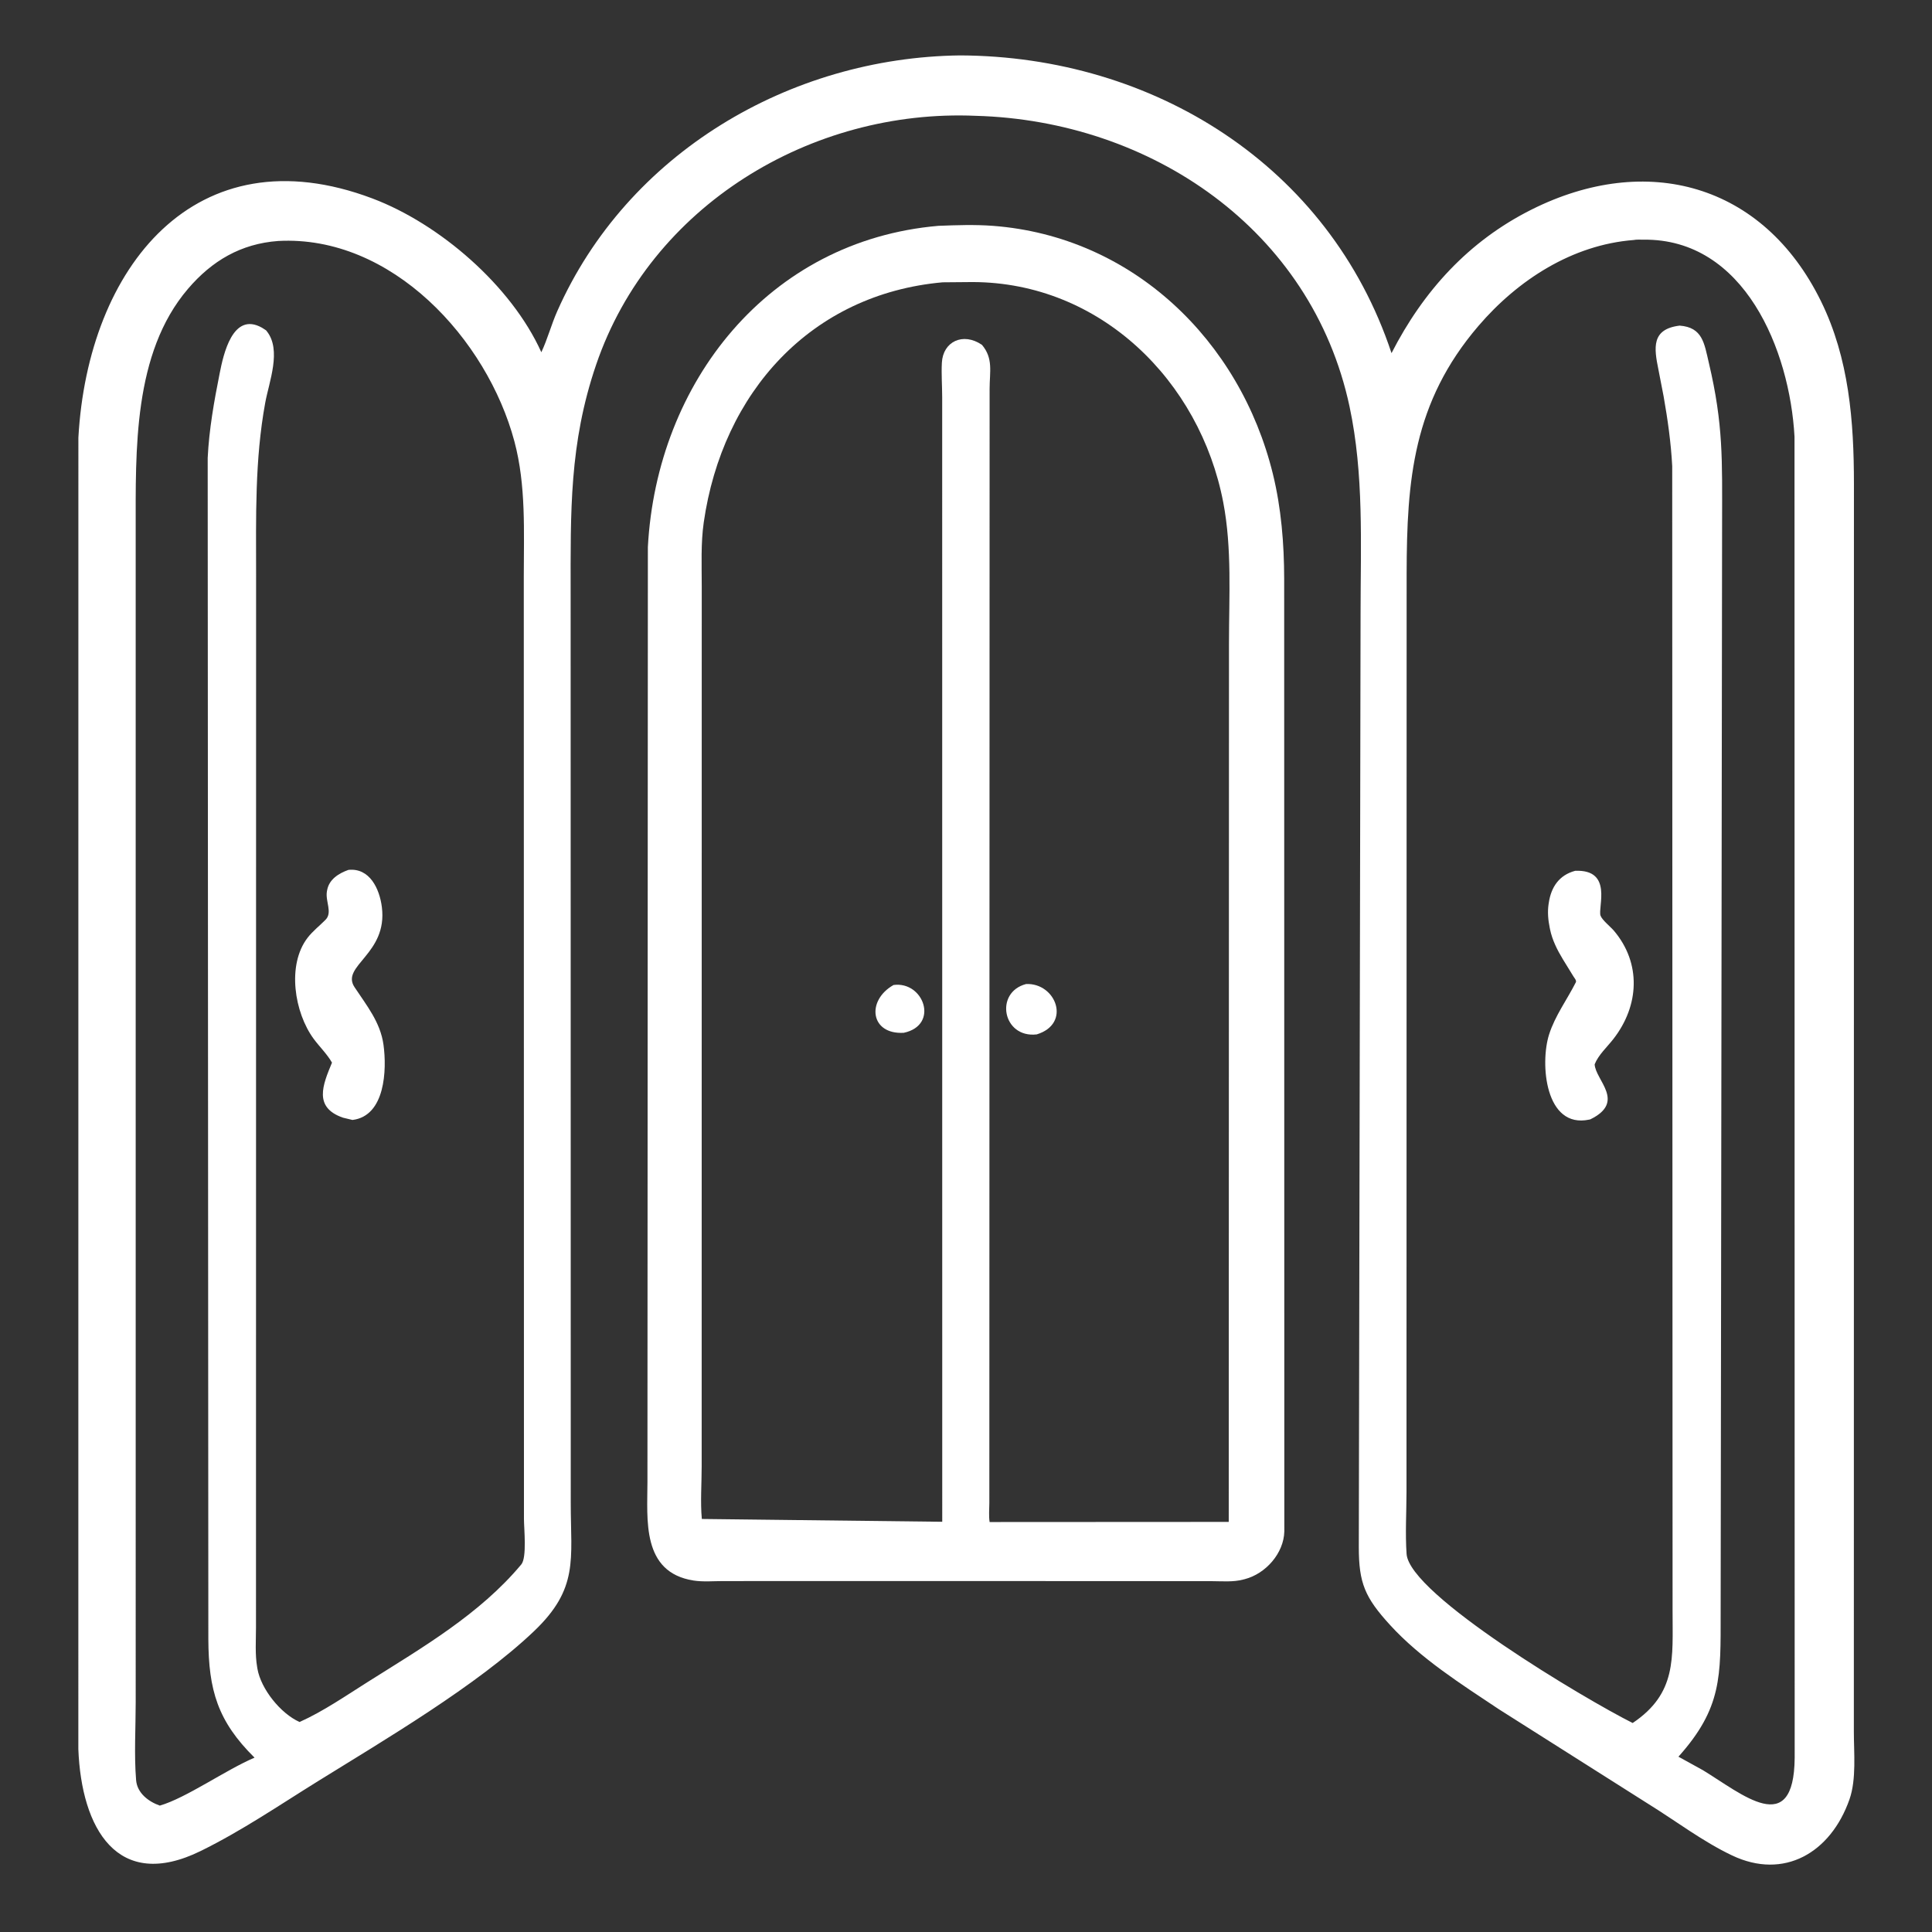
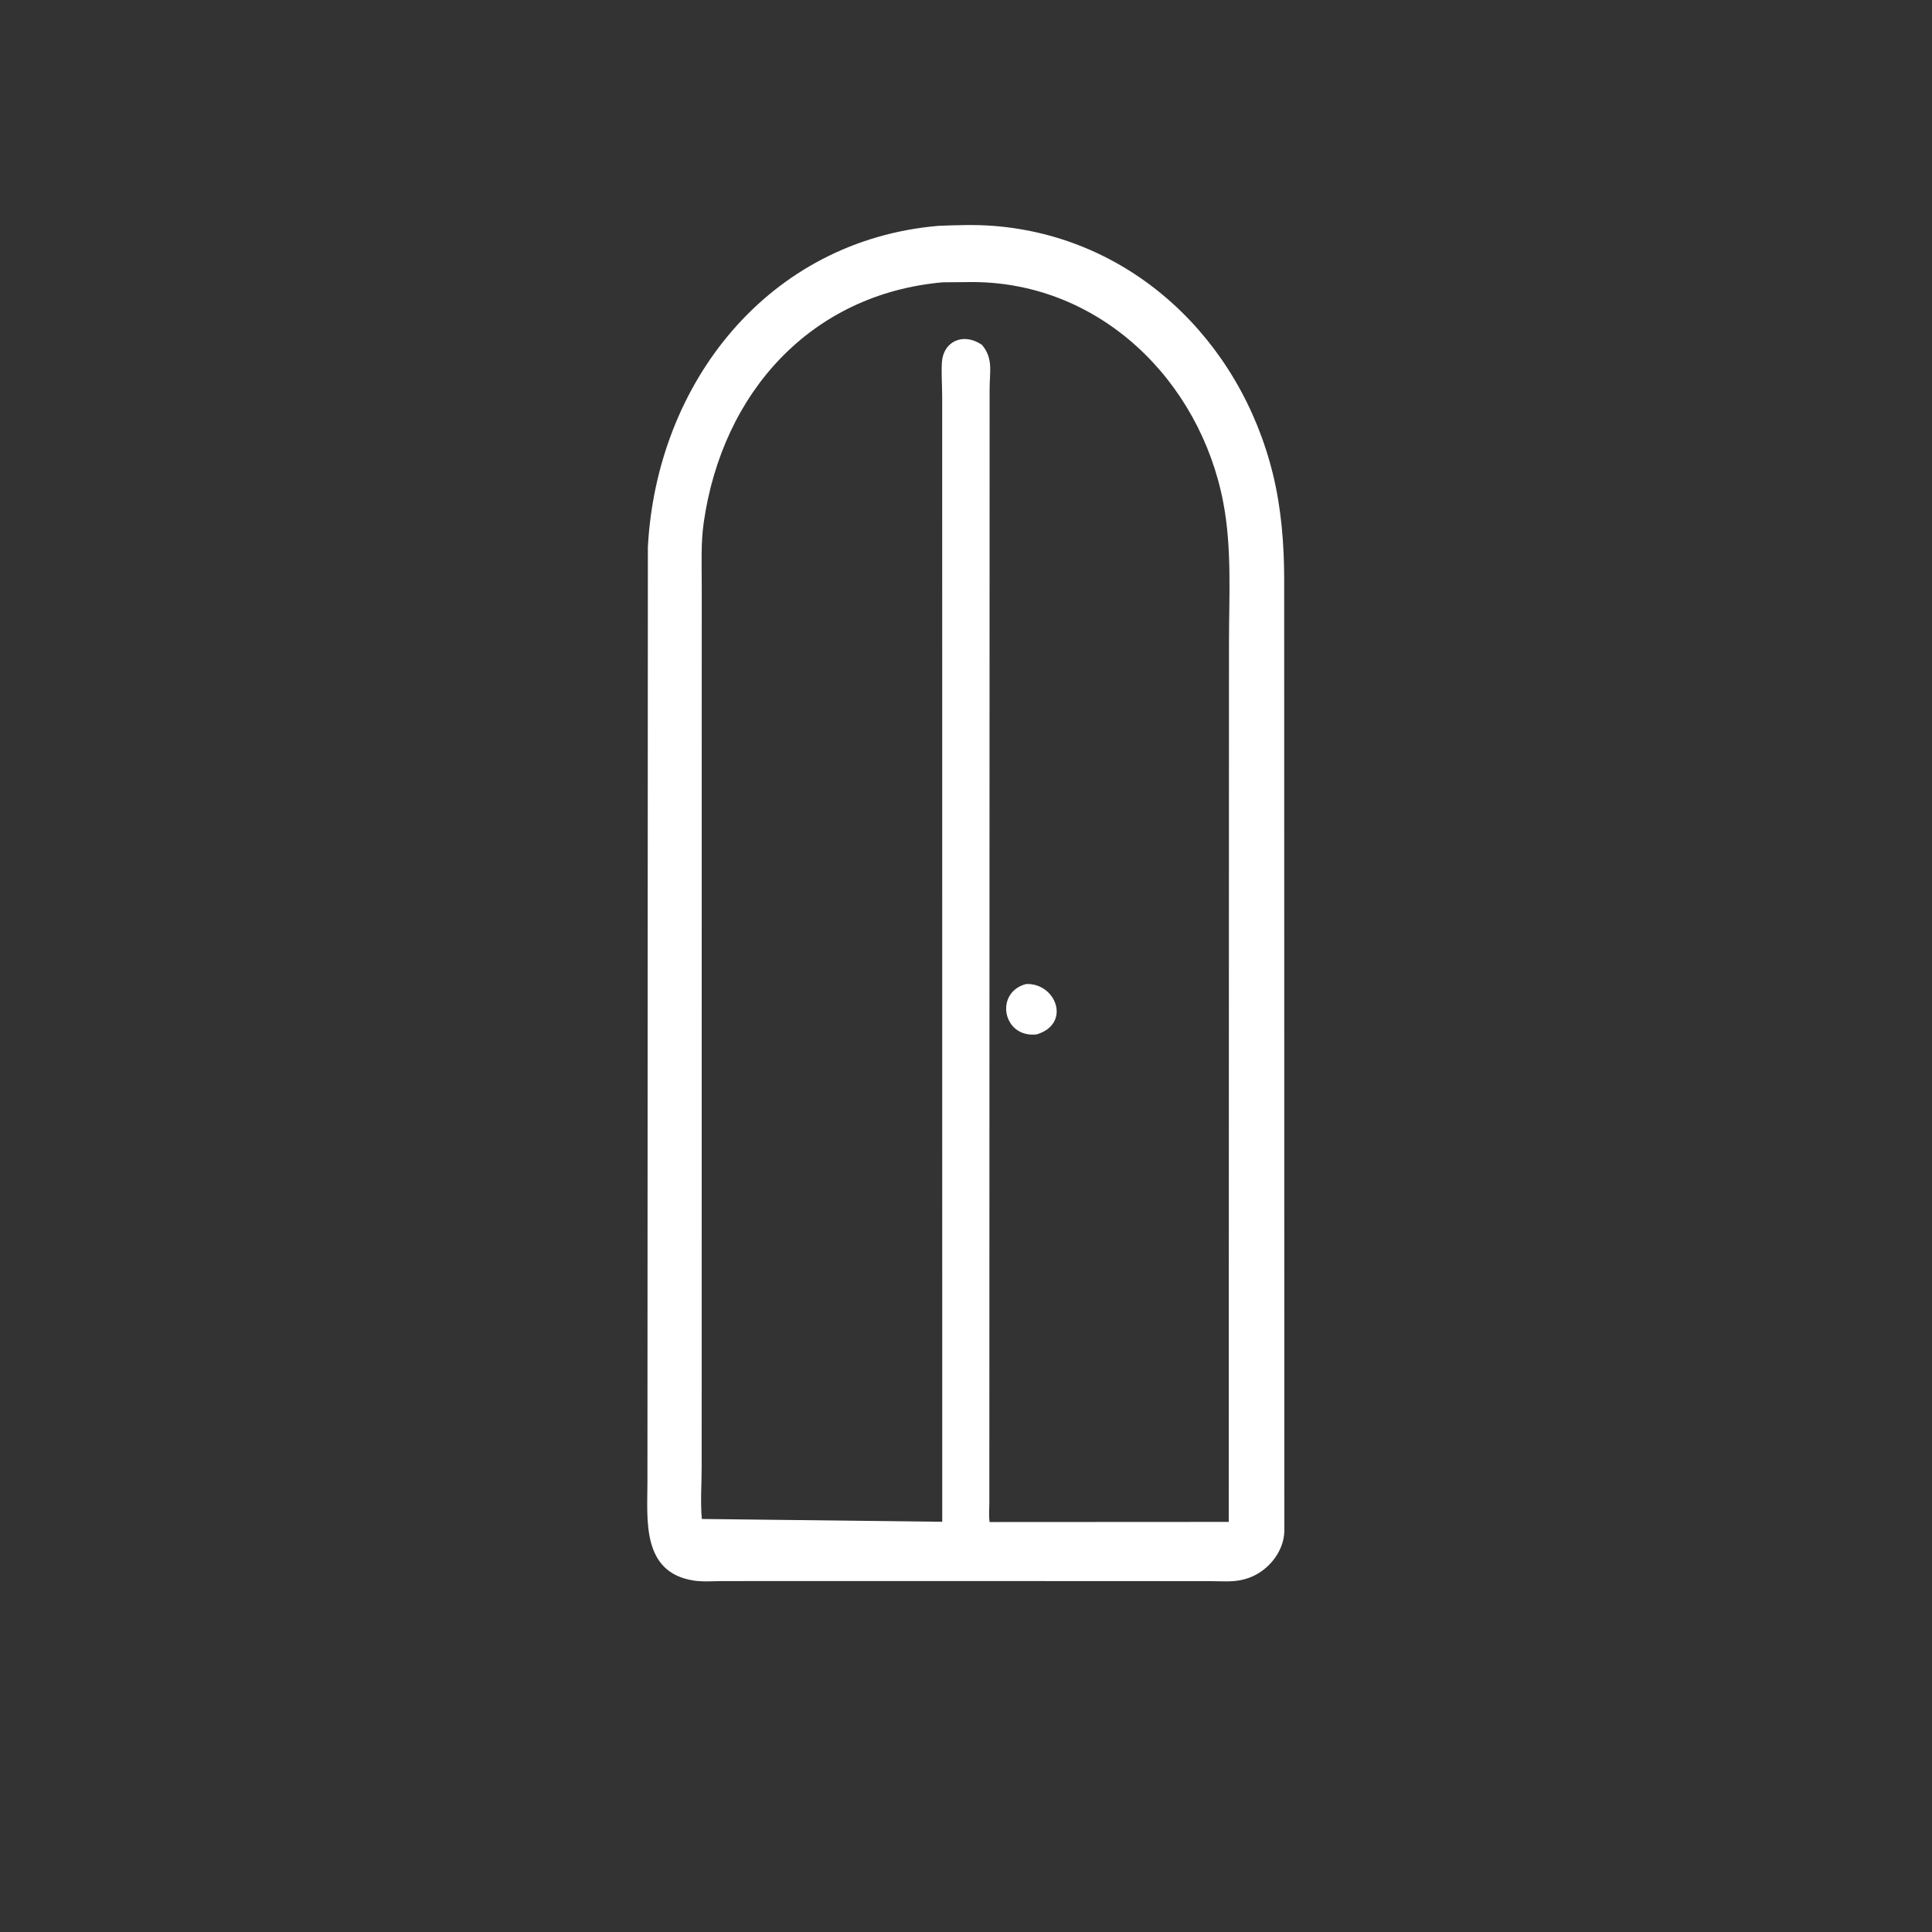
<svg xmlns="http://www.w3.org/2000/svg" width="512" height="512">
  <rect width="100%" height="100%" fill="#333333" stroke="none" />
-   <path fill="white" d="M258.59 30.693C214.984 28.798 172.378 54.497 157.997 96.605C150.828 117.596 151.223 135.681 151.226 157.37L151.256 398.481C151.258 413.255 153.415 420.949 141.508 432.293C126.386 446.7 101.913 461.085 84.245 472.045C73.951 478.43 64.15 485.137 53.236 490.509C31.054 501.425 21.57 484.483 20.762 463.527L20.772 115.984C23.271 70.911 51.777 34.882 98.708 52.599C116.432 59.29 135.477 75.65 143.459 93.344C145.093 89.889 146.098 86.04 147.658 82.513C166.201 40.604 209.296 15.224 254.441 14.684C305.497 14.893 352.221 43.75 368.767 93.584C377.206 77.107 389.187 63.902 405.869 55.544C436.288 40.305 467.243 48.594 482.579 79.825C490.03 94.997 491.309 111.644 491.313 128.232L491.289 458.847C491.285 464.447 492.007 471.515 490.128 476.86C485.15 491.019 472.792 498.242 459.037 491.72C451.283 488.043 444.062 482.537 436.755 478.016L397.25 452.988C387.298 446.357 376.472 439.509 368.365 430.626C361.717 423.343 360.103 419.537 360.098 410.03L360.565 162.416C360.575 144.163 361.482 125.703 357.641 107.734C347.607 60.791 304.937 31.966 258.59 30.693ZM432.934 63.606C416.647 64.876 402.224 74.21 391.793 86.386C374.428 106.656 372.823 127.249 372.773 152.021L372.737 395.378C372.732 400.773 372.385 406.438 372.758 411.806C373.512 422.649 420.21 450.375 432.676 456.614C444.427 448.72 443.235 439.397 443.25 426.825L443.154 123.538C442.836 117.376 441.953 111.14 440.882 105.065L439.51 98.001C438.319 92.17 437.59 87.21 445.125 86.293C451.224 86.754 451.642 90.988 452.86 96.148C456.738 112.569 456.382 121.996 456.373 138.52L455.99 427.561C455.982 444.235 456.389 452.593 444.805 465.542L451.299 469.125C461.652 475.416 475.421 487.447 475.609 465.839L475.563 115.708C474.309 92.878 462.339 63.179 435.513 63.515C434.719 63.525 433.707 63.445 432.934 63.606ZM73.686 63.865C63.837 64.598 56.176 69.1 49.812 76.549C35.208 93.649 35.971 119.4 35.959 140.599L35.961 451.129C35.962 457.899 35.52 465.016 36.068 471.751C36.346 475.168 39.327 477.445 42.354 478.505C49.383 476.466 59.846 469.028 67.458 465.797C57.67 456.118 55.274 447.905 55.213 434.386L55.041 121.356C55.405 113.796 56.746 106.306 58.223 98.896C59.176 94.118 61.61 82.453 69.432 86.849L70.507 87.539L70.707 87.787C74.678 92.79 71.308 101.16 70.286 106.744C67.507 121.918 67.864 136.97 67.869 152.327L67.84 431.315C67.839 434.732 67.566 438.415 68.147 441.786L68.224 442.251C69.158 447.597 74.344 454.1 79.391 456.347C85.704 453.515 91.711 449.354 97.568 445.664C111.899 436.635 127.166 427.757 138.151 414.589C139.674 412.764 138.852 405.021 138.854 402.592L138.81 152.867C138.808 140.922 139.441 128.671 136.329 116.999C129.112 89.924 103.786 62.197 73.686 63.865Z" />
  <path fill="white" d="M263.875 418.994L191.704 419.001C189.147 418.999 186.305 419.252 183.792 418.857C169.933 416.679 171.582 402.613 171.579 392.688L171.692 144.969C174.038 101.358 203.625 63.722 248.691 59.848C253.459 59.66 258.372 59.491 263.125 59.85C300.082 62.646 328.633 90.153 337.329 125.609C339.55 134.666 340.305 144.108 340.321 153.399L340.359 405.836C340.219 411.65 335.42 417.052 329.887 418.489L329.5 418.586C326.808 419.32 323.748 419.024 320.968 419.02L263.875 418.994ZM249.808 74.816C214.944 77.938 191.451 103.958 186.499 138.446C185.707 143.964 185.97 149.702 185.969 155.269L185.95 388.575C185.956 393.109 185.574 398.044 185.992 402.542L249.703 403.286L249.689 105.272C249.684 102.252 249.447 99.13 249.605 96.125C249.902 90.504 255.211 87.971 260.224 91.384C263.271 94.979 262.263 98.525 262.257 102.998L262.185 398.325C262.184 399.94 262 401.767 262.262 403.355L325.629 403.321L325.692 170.43C325.692 158.045 326.512 145.32 324.169 133.105C317.988 100.885 291.559 74.808 257.715 74.749L249.808 74.816Z" />
-   <path fill="white" d="M93.411 296.802L90.886 296.194C83.036 293.473 85.522 287.535 87.981 281.611C86.727 279.381 84.66 277.384 83.133 275.312C78.022 268.378 75.98 255.752 81.492 248.546C82.855 246.764 84.693 245.348 86.266 243.755C88.19 241.806 86.174 238.89 86.636 236.211L86.701 235.875C87.227 233.024 89.779 231.431 92.348 230.528C97.977 229.956 100.577 235.523 101.197 240.375C102.796 252.864 90.21 255.931 93.951 261.603C97.16 266.468 100.806 270.889 101.629 276.875C102.534 283.456 102.12 295.737 93.411 296.802Z" />
-   <path fill="white" d="M421.449 296.642L421.166 296.705C409.466 299.191 408.068 281.825 410.531 274.125C412.127 269.137 415.281 264.939 417.617 260.307C417.86 259.825 417.181 259.128 416.934 258.692L414.168 254.199C412.686 251.754 411.351 249.101 410.776 246.281L410.695 245.875C410.273 243.851 410.082 241.714 410.382 239.656L410.446 239.25C411.062 235.089 413.187 231.903 417.431 230.775C427.497 230.346 423.398 240.461 424.156 242.65C424.556 243.806 426.856 245.649 427.702 246.648C434.98 255.242 434.48 266.493 427.533 275.384C425.89 277.486 423.582 279.57 422.599 282.057C422.805 286.279 430.967 291.987 421.449 296.642Z" />
  <path fill="white" d="M274.749 274.125C265.723 275.182 263.461 262.987 271.926 260.777C279.839 260.433 284.004 271.294 274.749 274.125Z" />
-   <path fill="white" d="M239.516 273.701C230.634 274.228 229.51 265.166 236.793 261.036C244.801 259.952 248.983 271.677 239.516 273.701Z" />
</svg>